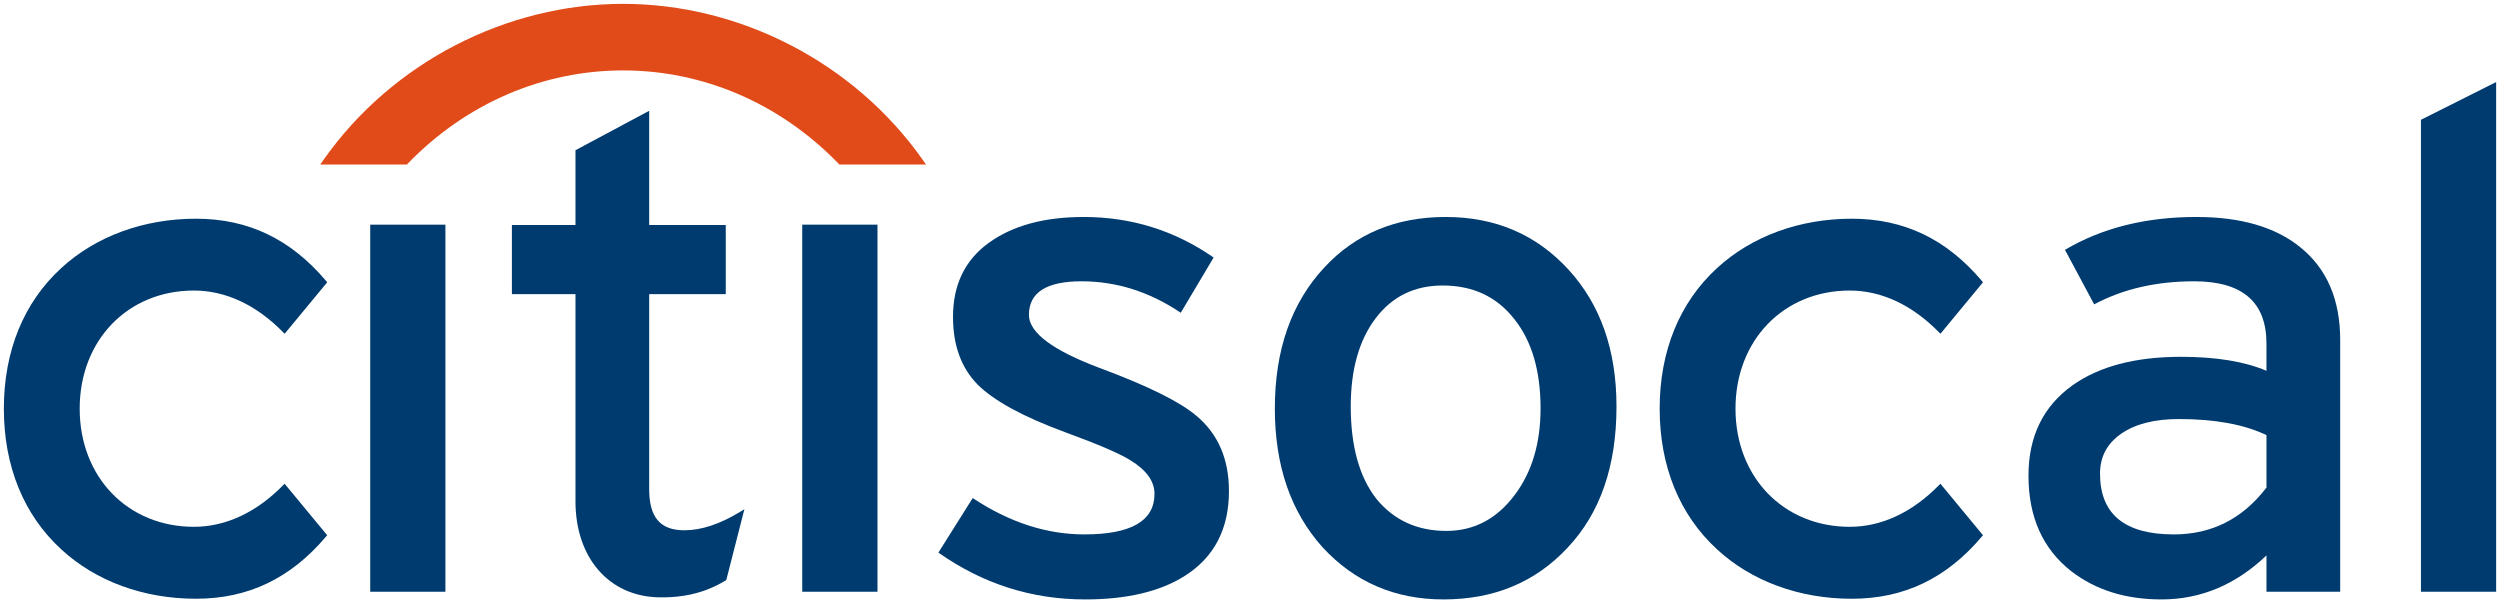
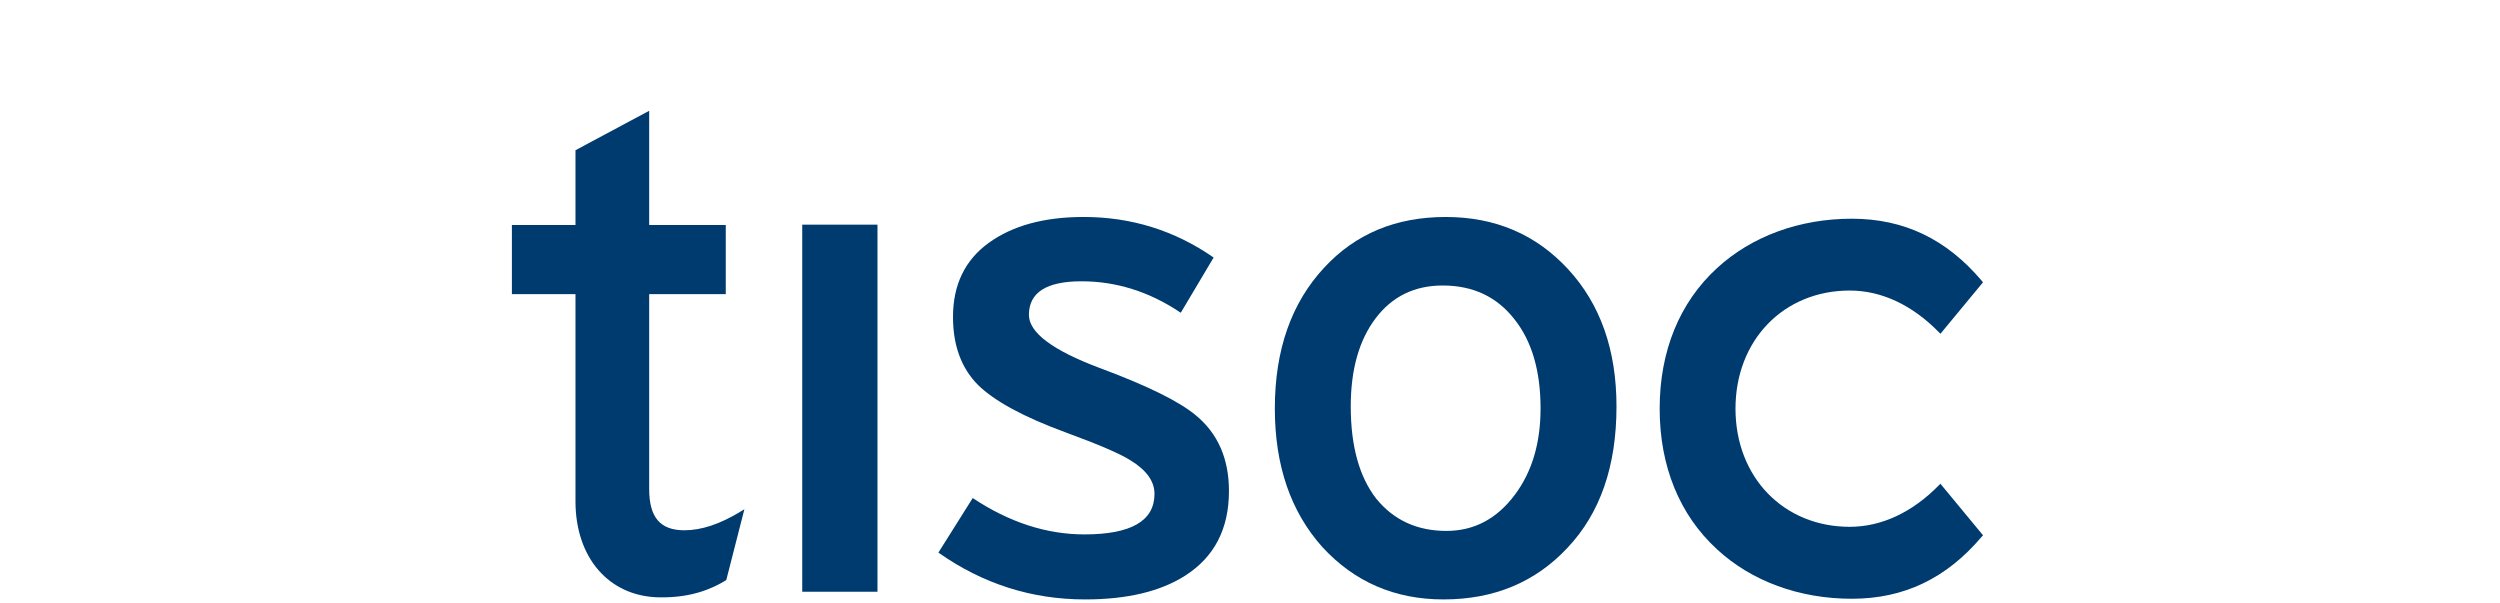
<svg xmlns="http://www.w3.org/2000/svg" xmlns:ns1="http://www.inkscape.org/namespaces/inkscape" xmlns:ns2="http://sodipodi.sourceforge.net/DTD/sodipodi-0.dtd" version="1.1" width="324.097" height="78.209" id="svg4965" ns1:version="0.91 r13725" ns2:docname="Citi_Socal.svg">
  <ns2:namedview pagecolor="#ffffff" bordercolor="#666666" borderopacity="1" objecttolerance="10" gridtolerance="10" guidetolerance="10" ns1:pageopacity="0" ns1:pageshadow="2" ns1:window-width="1366" ns1:window-height="705" id="namedview13" showgrid="false" ns1:zoom="1.77" ns1:cx="85.157386" ns1:cy="9.2555777" ns1:window-x="-8" ns1:window-y="-8" ns1:window-maximized="1" ns1:current-layer="svg4965" ns1:object-nodes="true" ns1:snap-smooth-nodes="true" ns1:snap-grids="false" ns1:snap-intersection-paths="true" fit-margin-top="0.5" fit-margin-left="0.5" fit-margin-right="0.5" fit-margin-bottom="0.5" ns1:snap-text-baseline="true" />
  <defs id="defs4967" />
-   <path d="m 36.9,62.715 -0.214,0.207 c -3.447,3.512 -7.436,5.373 -11.546,5.373 -8.58,0 -14.809,-6.437 -14.809,-15.318 0,-8.865 6.228,-15.311 14.809,-15.311 4.111,0 8.1,1.869 11.546,5.39 l 0.214,0.213 5.518,-6.672 -0.147,-0.181 c -4.589,-5.423 -10.095,-8.063 -16.864,-8.063 -6.793,0 -13.002,2.286 -17.477,6.409 C 3.067,39.225 0.5,45.521 0.5,52.976 c 0,7.452 2.567,13.763 7.429,18.229 4.475,4.142 10.684,6.415 17.477,6.415 6.769,0 12.275,-2.638 16.864,-8.064 l 0.147,-0.168 -5.518,-6.674 z" id="path1274-8" style="fill:#003b70;fill-opacity:1;fill-rule:nonzero;stroke:none" ns1:connector-curvature="0" />
-   <path d="m 47.995,76.712 9.748,0 0,-47.586 -9.748,0 0,47.586 z" id="path1276-0" style="fill:#003b70;fill-opacity:1;fill-rule:nonzero;stroke:none" ns1:connector-curvature="0" />
  <path d="m 95.927,66.365 c -2.601,1.584 -5.021,2.38 -7.195,2.38 -3.149,0 -4.573,-1.662 -4.573,-5.365 l 0,-25.25 9.928,0 0,-8.961 -9.928,0 0,-14.807 -9.555,5.113 0,9.694 -8.243,0 0,8.961 8.243,0 0,26.861 c 0,7.318 4.335,12.318 10.806,12.448 4.394,0.086 7.043,-1.223 8.651,-2.18 l 0.094,-0.07 2.347,-9.176 -0.577,0.352 z" id="path1278-4" style="fill:#003b70;fill-opacity:1;fill-rule:nonzero;stroke:none" ns1:connector-curvature="0" />
  <path d="m 104.001,76.712 9.755,0 0,-47.588 -9.755,0 0,47.588 z" id="path1280-1" style="fill:#003b70;fill-opacity:1;fill-rule:nonzero;stroke:none" ns1:connector-curvature="0" />
-   <path d="M 119.595,20.681 C 110.671,8.041 95.852,0.5 80.774,0.5 65.703,0.5 50.88,8.041 41.972,20.681 l -0.457,0.65 11.236,0 0.125,-0.135 c 7.647,-7.893 17.631,-12.067 27.899,-12.067 10.27,0 20.251,4.174 27.913,12.067 l 0.124,0.135 11.232,0 -0.449,-0.65 z" id="path1284-0" style="fill:#e14b19;fill-opacity:1;fill-rule:evenodd;stroke:none" ns1:connector-curvature="0" />
  <path ns1:connector-curvature="0" id="path4291" style="font-style:normal;font-variant:normal;font-weight:normal;font-stretch:normal;font-size:medium;line-height:125%;font-family:Interstate;-inkscape-font-specification:Interstate;letter-spacing:-4px;word-spacing:0px;fill:#003b70;fill-opacity:1;stroke:none;stroke-width:1px;stroke-linecap:butt;stroke-linejoin:miter;stroke-opacity:1" d="m 159.32,63.66 q 0,7.342 -5.678,10.967 -4.827,3.082 -12.966,3.082 -10.41,0 -19.023,-6.073 l 4.448,-7.07 q 7.098,4.713 14.48,4.713 9.086,0 9.086,-5.257 0,-2.447 -3.123,-4.351 -1.987,-1.269 -8.423,-3.626 -8.139,-2.991 -11.357,-6.164 -3.218,-3.263 -3.218,-8.792 0,-6.254 4.637,-9.608 4.637,-3.354 12.303,-3.354 9.275,0 16.846,5.257 l -4.259,7.161 q -6.057,-4.079 -12.871,-4.079 -6.814,0 -6.814,4.351 0,3.444 9.18,6.889 9.275,3.444 12.493,6.164 4.259,3.535 4.259,9.789 z" />
  <path ns1:connector-curvature="0" id="path4293" style="font-style:normal;font-variant:normal;font-weight:normal;font-stretch:normal;font-size:medium;line-height:125%;font-family:Interstate;-inkscape-font-specification:Interstate;letter-spacing:-4px;word-spacing:0px;fill:#003b70;fill-opacity:1;stroke:none;stroke-width:1px;stroke-linecap:butt;stroke-linejoin:miter;stroke-opacity:1" d="m 209.56,52.693 q 0,11.602 -6.341,18.309 -6.246,6.707 -16.089,6.707 -9.464,0 -15.71,-6.798 -6.152,-6.889 -6.152,-17.947 0,-11.421 6.436,-18.309 6.057,-6.526 15.71,-6.526 9.653,0 15.9,6.798 6.246,6.798 6.246,17.766 z m -9.843,0.272 q 0,-7.342 -3.407,-11.602 -3.407,-4.351 -9.275,-4.351 -5.489,0 -8.707,4.26 -3.218,4.26 -3.218,11.421 0,7.704 3.312,11.965 3.407,4.169 9.086,4.169 5.395,0 8.896,-4.713 3.312,-4.441 3.312,-11.149 z" />
-   <path ns1:connector-curvature="0" id="path4297" style="font-style:normal;font-variant:normal;font-weight:normal;font-stretch:normal;font-size:medium;line-height:125%;font-family:Interstate;-inkscape-font-specification:Interstate;letter-spacing:-4px;word-spacing:0px;fill:#003b70;fill-opacity:1;stroke:none;stroke-width:1px;stroke-linecap:butt;stroke-linejoin:miter;stroke-opacity:1" d="m 303.382,76.712 -9.559,0 0,-4.713 q -5.962,5.71 -13.628,5.71 -6.909,0 -11.641,-3.626 -5.584,-4.351 -5.584,-12.418 0,-7.614 5.678,-11.693 5.205,-3.716 14.101,-3.716 6.814,0 11.073,1.813 l 0,-3.535 q 0,-8.067 -9.369,-8.067 -7.382,0 -12.966,2.991 l -3.786,-7.07 q 7.193,-4.26 17.035,-4.26 8.612,0 13.439,3.898 5.205,4.169 5.205,12.055 l 0,32.631 z m -9.559,-13.505 0,-6.798 q -4.353,-2.085 -11.357,-2.085 -4.732,0 -7.477,1.903 -2.745,1.903 -2.745,5.167 0,7.886 9.559,7.886 7.382,0 12.019,-6.073 z" />
-   <path ns1:connector-curvature="0" id="path4299" style="font-style:normal;font-variant:normal;font-weight:normal;font-stretch:normal;font-size:medium;line-height:125%;font-family:Interstate;-inkscape-font-specification:Interstate;letter-spacing:-4px;word-spacing:0px;fill:#003b70;fill-opacity:1;stroke:none;stroke-width:1px;stroke-linecap:butt;stroke-linejoin:miter;stroke-opacity:1" d="m 323.597,76.712 -9.748,0 0,-61.182 9.748,-4.895 0,66.077 z" />
  <path ns1:connector-curvature="0" style="fill:#003b70;fill-opacity:1;fill-rule:nonzero;stroke:none" id="path4154" d="m 251.556,62.715 -0.214,0.207 c -3.447,3.512 -7.436,5.373 -11.546,5.373 -8.58,0 -14.809,-6.437 -14.809,-15.318 0,-8.865 6.228,-15.311 14.809,-15.311 4.111,0 8.1,1.869 11.546,5.39 l 0.214,0.213 5.518,-6.672 -0.147,-0.181 c -4.589,-5.423 -10.095,-8.063 -16.864,-8.063 -6.793,0 -13.002,2.286 -17.477,6.409 -4.862,4.464 -7.429,10.761 -7.429,18.216 0,7.452 2.567,13.763 7.429,18.229 4.475,4.142 10.684,6.415 17.477,6.415 6.769,0 12.275,-2.638 16.864,-8.064 l 0.147,-0.168 -5.518,-6.674 z" />
</svg>